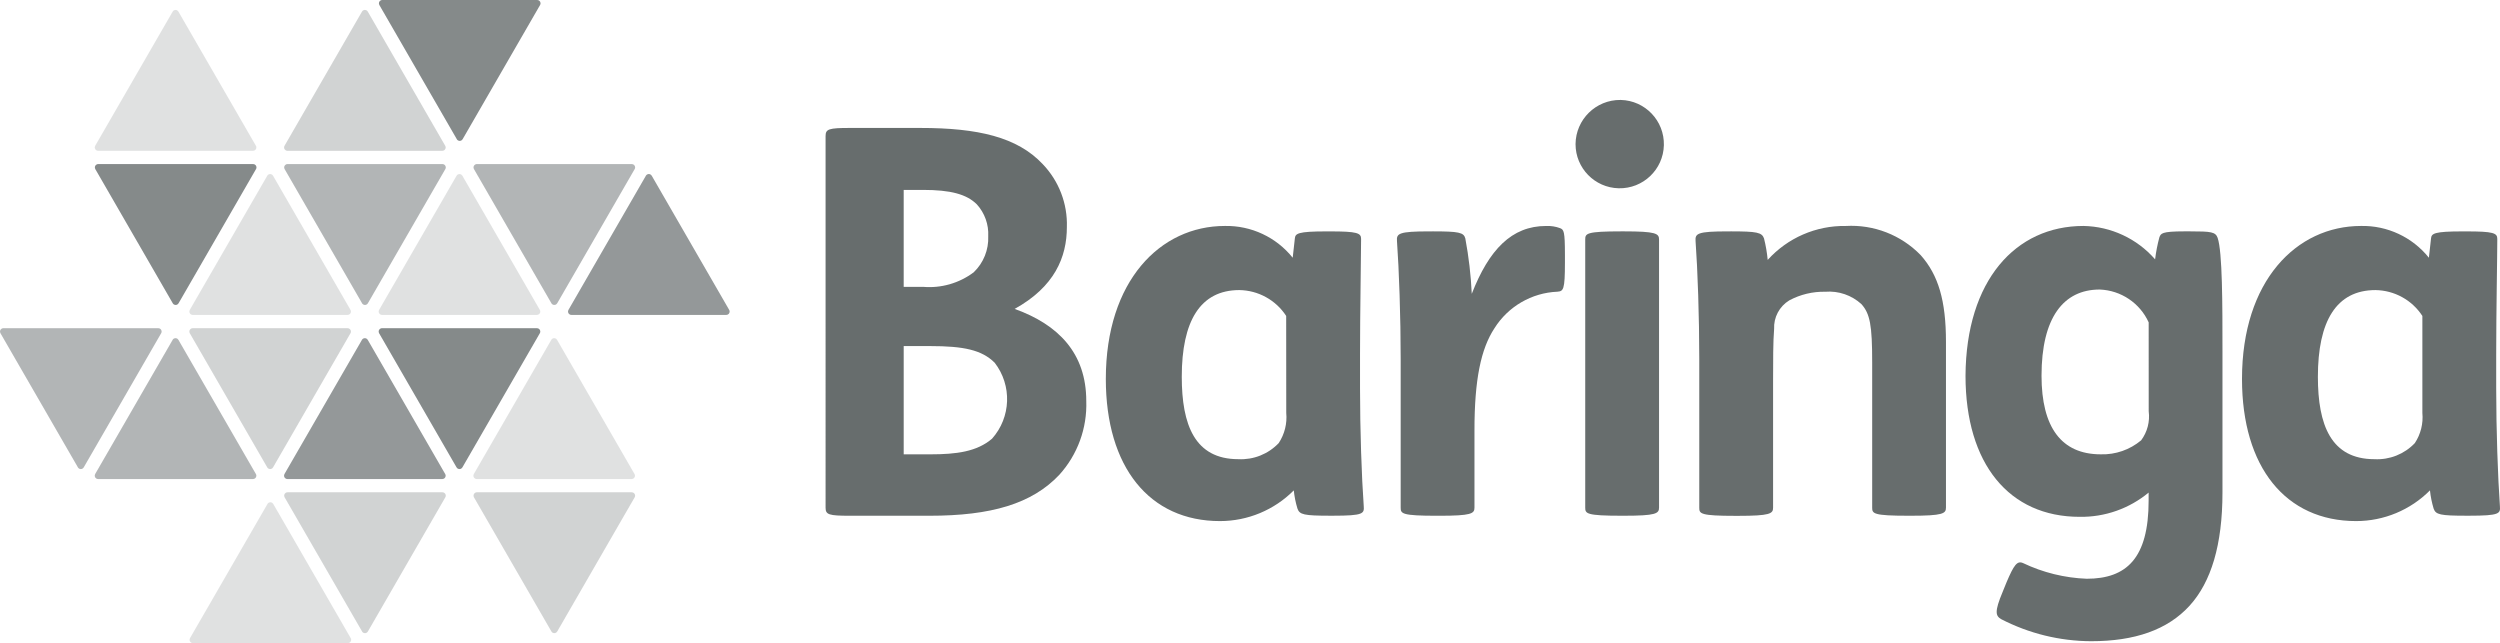
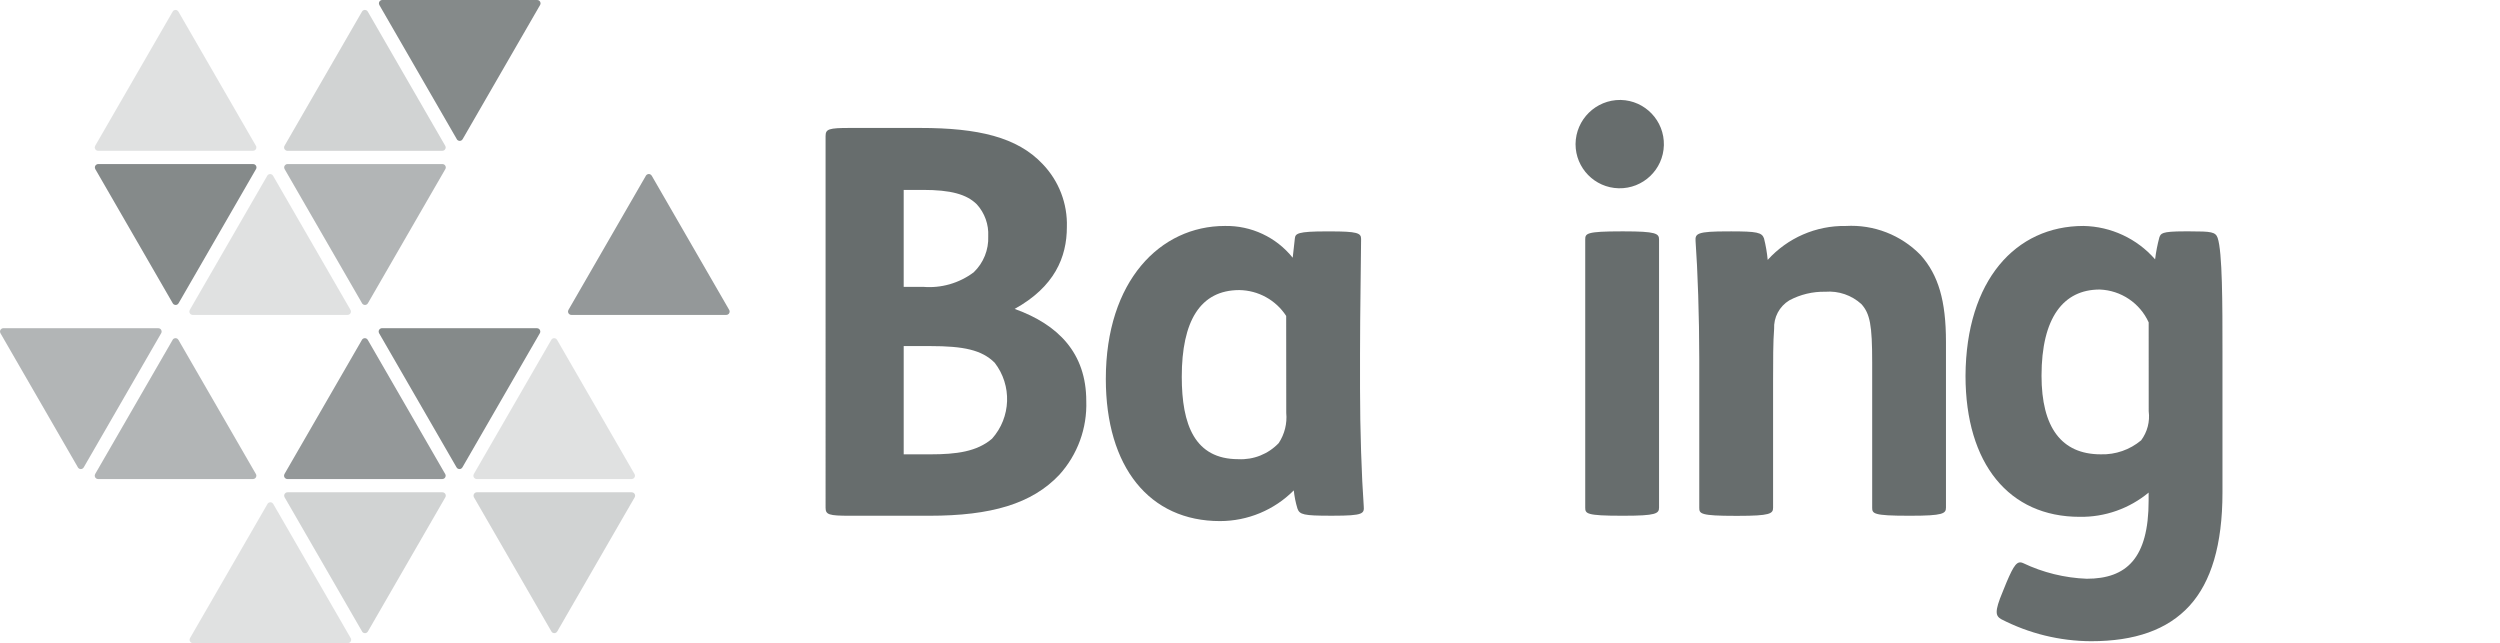
<svg xmlns="http://www.w3.org/2000/svg" id="b" width="276.455" height="71.12" viewBox="0 0 276.455 71.12">
  <defs>
    <style>.ae{opacity:.8;}.ae,.af,.ag,.ah,.ai{isolation:isolate;}.ae,.af,.ag,.ah,.ai,.aj{fill:#010b0c;stroke-width:0px;}.ak{opacity:.6;}.af{opacity:.7;}.ag{opacity:.5;}.ah{opacity:.2;}.ai{opacity:.3;}</style>
  </defs>
  <g id="c">
    <g id="d" class="ak">
      <g id="e">
        <path id="f" class="aj" d="M101.778,14.149c6.376,0,10.723,1.014,13.52,3.992,1.796,1.867,2.761,4.38,2.678,6.969,0,3.334-1.368,6.61-5.775,9.051,4.822,1.729,7.921,4.883,7.921,10.184.106,3.004-.963,5.931-2.981,8.16-3.035,3.219-7.563,4.528-14.352,4.528h-8.813c-2.325,0-2.682-.119-2.682-.892V15.044c0-.777.36-.895,2.682-.895h7.802ZM99.932,31.719h2.143c2,.172,3.994-.401,5.599-1.607,1.084-1.038,1.669-2.492,1.607-3.992.064-1.29-.386-2.554-1.252-3.513-1.129-1.133-2.916-1.607-5.954-1.607h-2.143v10.719ZM99.932,50.241h2.978c2.859,0,5.12-.298,6.789-1.726,2.108-2.364,2.233-5.893.298-8.4-1.428-1.428-3.455-1.845-7.144-1.845h-2.92v11.972h0Z" />
        <path id="g" class="aj" d="M143.187,26.361c.062-.536.298-.773,3.513-.773h.36c3.035,0,3.453.179,3.453.834,0,1.963-.119,7.979-.119,12.858v3.632c0,4.651.179,9.827.41,13.046.062.83,0,1.071-3.395,1.071h-.298c-2.919,0-3.395-.119-3.632-.777-.202-.66-.34-1.338-.41-2.024-2.16,2.173-5.096,3.394-8.159,3.395-7.797,0-12.626-5.954-12.626-15.721,0-10.842,6.019-16.915,13.161-16.915,2.911-.058,5.684,1.24,7.504,3.513l.239-2.138h0ZM142.229,34.937c-1.142-1.755-3.081-2.827-5.175-2.86-4.347,0-6.372,3.455-6.372,9.588,0,5.303,1.428,9.112,6.254,9.112,1.677.087,3.308-.562,4.466-1.778.651-.985.946-2.162.834-3.338l-.008-10.723h0Z" />
-         <path id="h" class="aj" d="M158.404,25.584c2.92,0,3.455.119,3.632.773.381,2.026.62,4.076.715,6.135,1.905-4.883,4.409-7.504,8.22-7.504.527-.023,1.052.059,1.547.241.41.176.536.298.536,2.978v.834c0,3.035-.176,3.154-.83,3.215-2.848.119-5.455,1.633-6.969,4.049-1.488,2.265-2.205,5.659-2.205,11.259v8.577c0,.655-.356.892-3.872.892h-.298c-3.87,0-3.989-.237-3.989-.892v-16.442c0-4.643-.179-9.824-.41-13.043-.062-.834.179-1.071,3.574-1.071h.35-.001Z" />
        <path id="i" class="aj" d="M179.232,11.053c2.697.066,4.829,2.307,4.763,5.004s-2.307,4.829-5.004,4.763c-2.65-.065-4.764-2.232-4.764-4.883.022-2.72,2.245-4.906,4.965-4.884h.04M179.588,25.584c3.513,0,3.872.237,3.872.892v29.663c0,.654-.36.892-3.872.892h-.298c-3.87,0-3.992-.238-3.992-.892v-29.663c0-.655.122-.892,3.992-.892h.298Z" />
        <path id="j" class="aj" d="M191.373,25.584c2.919,0,3.455.119,3.693.773.197.783.335,1.58.41,2.384,2.201-2.439,5.349-3.807,8.634-3.753,3.096-.178,6.116.996,8.278,3.219,1.967,2.204,2.801,5.061,2.801,9.586v18.346c0,.655-.356.892-3.872.892h-.295c-3.872,0-3.992-.237-3.992-.892v-16.081c0-4.104-.238-5.361-1.19-6.429-1.084-.989-2.529-1.484-3.992-1.368-1.391-.03-2.766.3-3.992.958-1.091.669-1.73,1.879-1.669,3.157-.115,1.368-.115,3.574-.115,5.837v13.938c0,.655-.36.892-3.872.892h-.298c-3.87,0-3.992-.237-3.992-.892v-16.452c0-4.643-.176-9.824-.41-13.043-.057-.834.179-1.071,3.574-1.071h.299Z" />
        <path id="k" class="aj" d="M242.191,25.584c2.325,0,2.801.062,3.038.715.536,1.546.536,7.387.536,12.564v15.606c0,5.775-1.252,9.889-3.632,12.507-2.442,2.68-6.076,3.931-10.899,3.931-3.462-.015-6.871-.852-9.946-2.442-.596-.36-.773-.777.179-3.038l.41-1.011c.834-1.967,1.19-2.442,1.845-2.146,2.201,1.047,4.592,1.635,7.027,1.729,4.409,0,6.85-2.265,6.85-8.637v-.892c-2.14,1.774-4.844,2.726-7.623,2.682-7.797,0-12.626-5.84-12.626-15.606.062-10.544,5.537-16.56,13.043-16.56,3.044.056,5.922,1.398,7.921,3.693.101-.824.259-1.64.475-2.442.179-.41.179-.654,2.801-.654l.599-.002.002.003ZM237.605,35.649c-.972-2.14-3.071-3.547-5.42-3.632-3.992,0-6.429,3.097-6.429,9.529,0,5.718,2.204,8.694,6.552,8.694,1.628.049,3.218-.503,4.466-1.55.684-.923.983-2.075.834-3.215l-.004-9.827h0Z" />
-         <path id="l" class="aj" d="M268.828,26.361c.064-.536.298-.773,3.513-.773h.356c3.038,0,3.459.179,3.459.834,0,1.963-.122,7.979-.122,12.858v3.632c0,4.651.183,9.827.41,13.046.062.83,0,1.071-3.391,1.071h-.302c-2.916,0-3.395-.119-3.632-.777-.201-.66-.338-1.338-.41-2.024-2.16,2.172-5.096,3.394-8.159,3.395-7.797,0-12.626-5.954-12.626-15.721,0-10.842,6.019-16.915,13.162-16.915,2.911-.059,5.685,1.239,7.504,3.513l.238-2.138h0ZM267.87,34.937c-1.143-1.756-3.086-2.828-5.182-2.859-4.347,0-6.372,3.455-6.372,9.588,0,5.303,1.428,9.112,6.257,9.112,1.676.088,3.307-.562,4.463-1.778.651-.985.946-2.162.834-3.338v-10.724h0Z" />
-         <path id="m" class="ah" d="M50.489,19.43l-8.573,14.847c-.097.18-.031.405.15.502.053.029.113.044.173.045h17.147c.203-.003.366-.17.363-.373,0-.061-.017-.121-.047-.174l-8.571-14.847c-.101-.177-.327-.239-.504-.138-.057.033-.105.08-.138.138" />
        <path id="n" class="ah" d="M29.554,19.43l-8.573,14.847c-.097.18-.031.405.15.502.053.029.113.044.173.045h17.142c.203,0,.367-.167.365-.371,0-.062-.016-.123-.047-.177l-8.57-14.847c-.102-.177-.328-.238-.504-.136-.056.032-.103.079-.136.136" />
        <path id="o" class="af" d="M71.426,19.43l-8.57,14.847c-.097.18-.031.405.15.502.053.029.113.044.173.045h17.142c.203,0,.367-.167.365-.371,0-.062-.016-.123-.047-.177l-8.57-14.847c-.101-.177-.327-.239-.504-.138-.057.033-.105.08-.138.138" />
        <path id="p" class="ag" d="M40.041,33.541l-8.573-14.851c-.097-.18-.031-.405.15-.502.053-.029.113-.044.173-.045h17.142c.203,0,.367.167.365.371,0,.062-.016.123-.047.177l-8.57,14.847c-.101.177-.327.239-.504.138-.057-.033-.105-.08-.138-.138" />
        <path id="q" class="ae" d="M19.106,33.541l-8.573-14.851c-.097-.18-.031-.405.15-.502.053-.029.113-.044.173-.045h17.142c.203,0,.367.167.365.371,0,.062-.016.123-.047.177l-8.57,14.847c-.101.177-.327.239-.504.138-.057-.033-.105-.08-.138-.138" />
-         <path id="r" class="ag" d="M60.978,33.541l-8.573-14.851c-.097-.18-.031-.405.15-.502.053-.029.113-.044.173-.045h17.142c.203,0,.367.167.365.371,0,.062-.016.123-.047.177l-8.57,14.847c-.102.177-.328.238-.504.136-.056-.032-.103-.079-.136-.136" />
        <path id="s" class="ai" d="M40.03,1.283l-8.573,14.847c-.097.18-.031.405.15.502.053.029.113.044.173.045h17.142c.203,0,.367-.167.365-.371,0-.062-.016-.123-.047-.177L40.671,1.283c-.101-.177-.327-.239-.504-.138-.057.033-.105.08-.138.138" />
        <path id="t" class="ah" d="M19.093,1.283l-8.573,14.847c-.097.181-.028.407.153.503.052.028.11.043.168.044h17.147c.205-.004.367-.173.363-.378,0-.059-.016-.117-.045-.169L19.731,1.283c-.101-.177-.327-.239-.504-.138-.057.033-.105.08-.138.138" />
        <path id="u" class="ae" d="M50.517,15.394L41.945.547c-.097-.18-.031-.405.15-.502.053-.029.112-.044.172-.045h17.142c.203.001.367.167.365.371,0,.062-.016.123-.047.177l-8.57,14.847c-.101.177-.327.239-.504.138-.057-.033-.105-.08-.138-.138" />
        <path id="v" class="ae" d="M50.489,51.686l-8.573-14.846c-.097-.18-.031-.405.15-.502.053-.029.113-.044.173-.045h17.147c.203.003.366.17.363.373,0,.061-.017.121-.047.174l-8.57,14.846c-.101.177-.327.239-.504.138-.057-.033-.105-.08-.138-.138" />
-         <path id="w" class="ai" d="M29.554,51.686l-8.573-14.846c-.097-.18-.031-.405.15-.502.053-.029.113-.044.173-.045h17.142c.203,0,.367.167.365.371,0,.062-.016.123-.047.177l-8.57,14.846c-.102.177-.328.238-.504.136-.056-.033-.103-.079-.136-.136" />
        <path id="x" class="ag" d="M8.617,51.686L.045,36.84c-.097-.18-.031-.405.15-.502.053-.029.113-.044.173-.045h17.142c.203,0,.367.167.365.371,0,.062-.016.123-.047.177l-8.57,14.846c-.101.177-.327.239-.504.138-.057-.033-.105-.08-.138-.138" />
        <path id="y" class="af" d="M40.027,37.579l-8.573,14.847c-.097.18-.031.405.149.503.053.029.113.044.173.045h17.142c.203,0,.367-.167.365-.371,0-.062-.016-.123-.047-.177l-8.57-14.847c-.102-.177-.328-.238-.504-.136-.056.032-.103.079-.136.136" />
        <path id="z" class="ag" d="M19.093,37.579l-8.573,14.847c-.097.18-.031.405.149.503.053.029.113.044.173.045h17.142c.203,0,.367-.167.365-.371,0-.062-.016-.123-.047-.177l-8.573-14.847c-.101-.177-.327-.239-.504-.138-.057.033-.105.08-.138.138" />
        <path id="aa" class="ah" d="M60.964,37.579l-8.573,14.847c-.097.18-.031.405.149.503.053.029.112.044.172.045h17.142c.203,0,.367-.167.365-.371,0-.062-.016-.123-.047-.177l-8.57-14.847c-.101-.177-.327-.239-.504-.138-.057.033-.105.08-.138.138" />
        <path id="ab" class="ai" d="M60.978,69.832l-8.573-14.847c-.097-.18-.031-.405.15-.502.053-.029.113-.044.173-.045h17.142c.203,0,.367.167.365.371,0,.062-.016.123-.047.177l-8.57,14.847c-.102.177-.328.238-.504.136-.056-.033-.103-.079-.136-.136" />
        <path id="ac" class="ai" d="M40.041,69.832l-8.573-14.847c-.097-.18-.031-.405.15-.502.053-.029.113-.044.173-.045h17.142c.203,0,.367.167.365.371,0,.062-.016.123-.047.177l-8.57,14.847c-.101.177-.327.239-.504.138-.057-.033-.105-.08-.138-.138" />
        <path id="ad" class="ah" d="M29.579,55.725l-8.573,14.847c-.097.18-.031.405.149.503.053.029.113.044.173.045h17.142c.203,0,.367-.167.365-.371,0-.062-.016-.123-.047-.177l-8.57-14.847c-.101-.177-.327-.239-.504-.138-.057.033-.105.08-.138.138" />
      </g>
    </g>
  </g>
</svg>